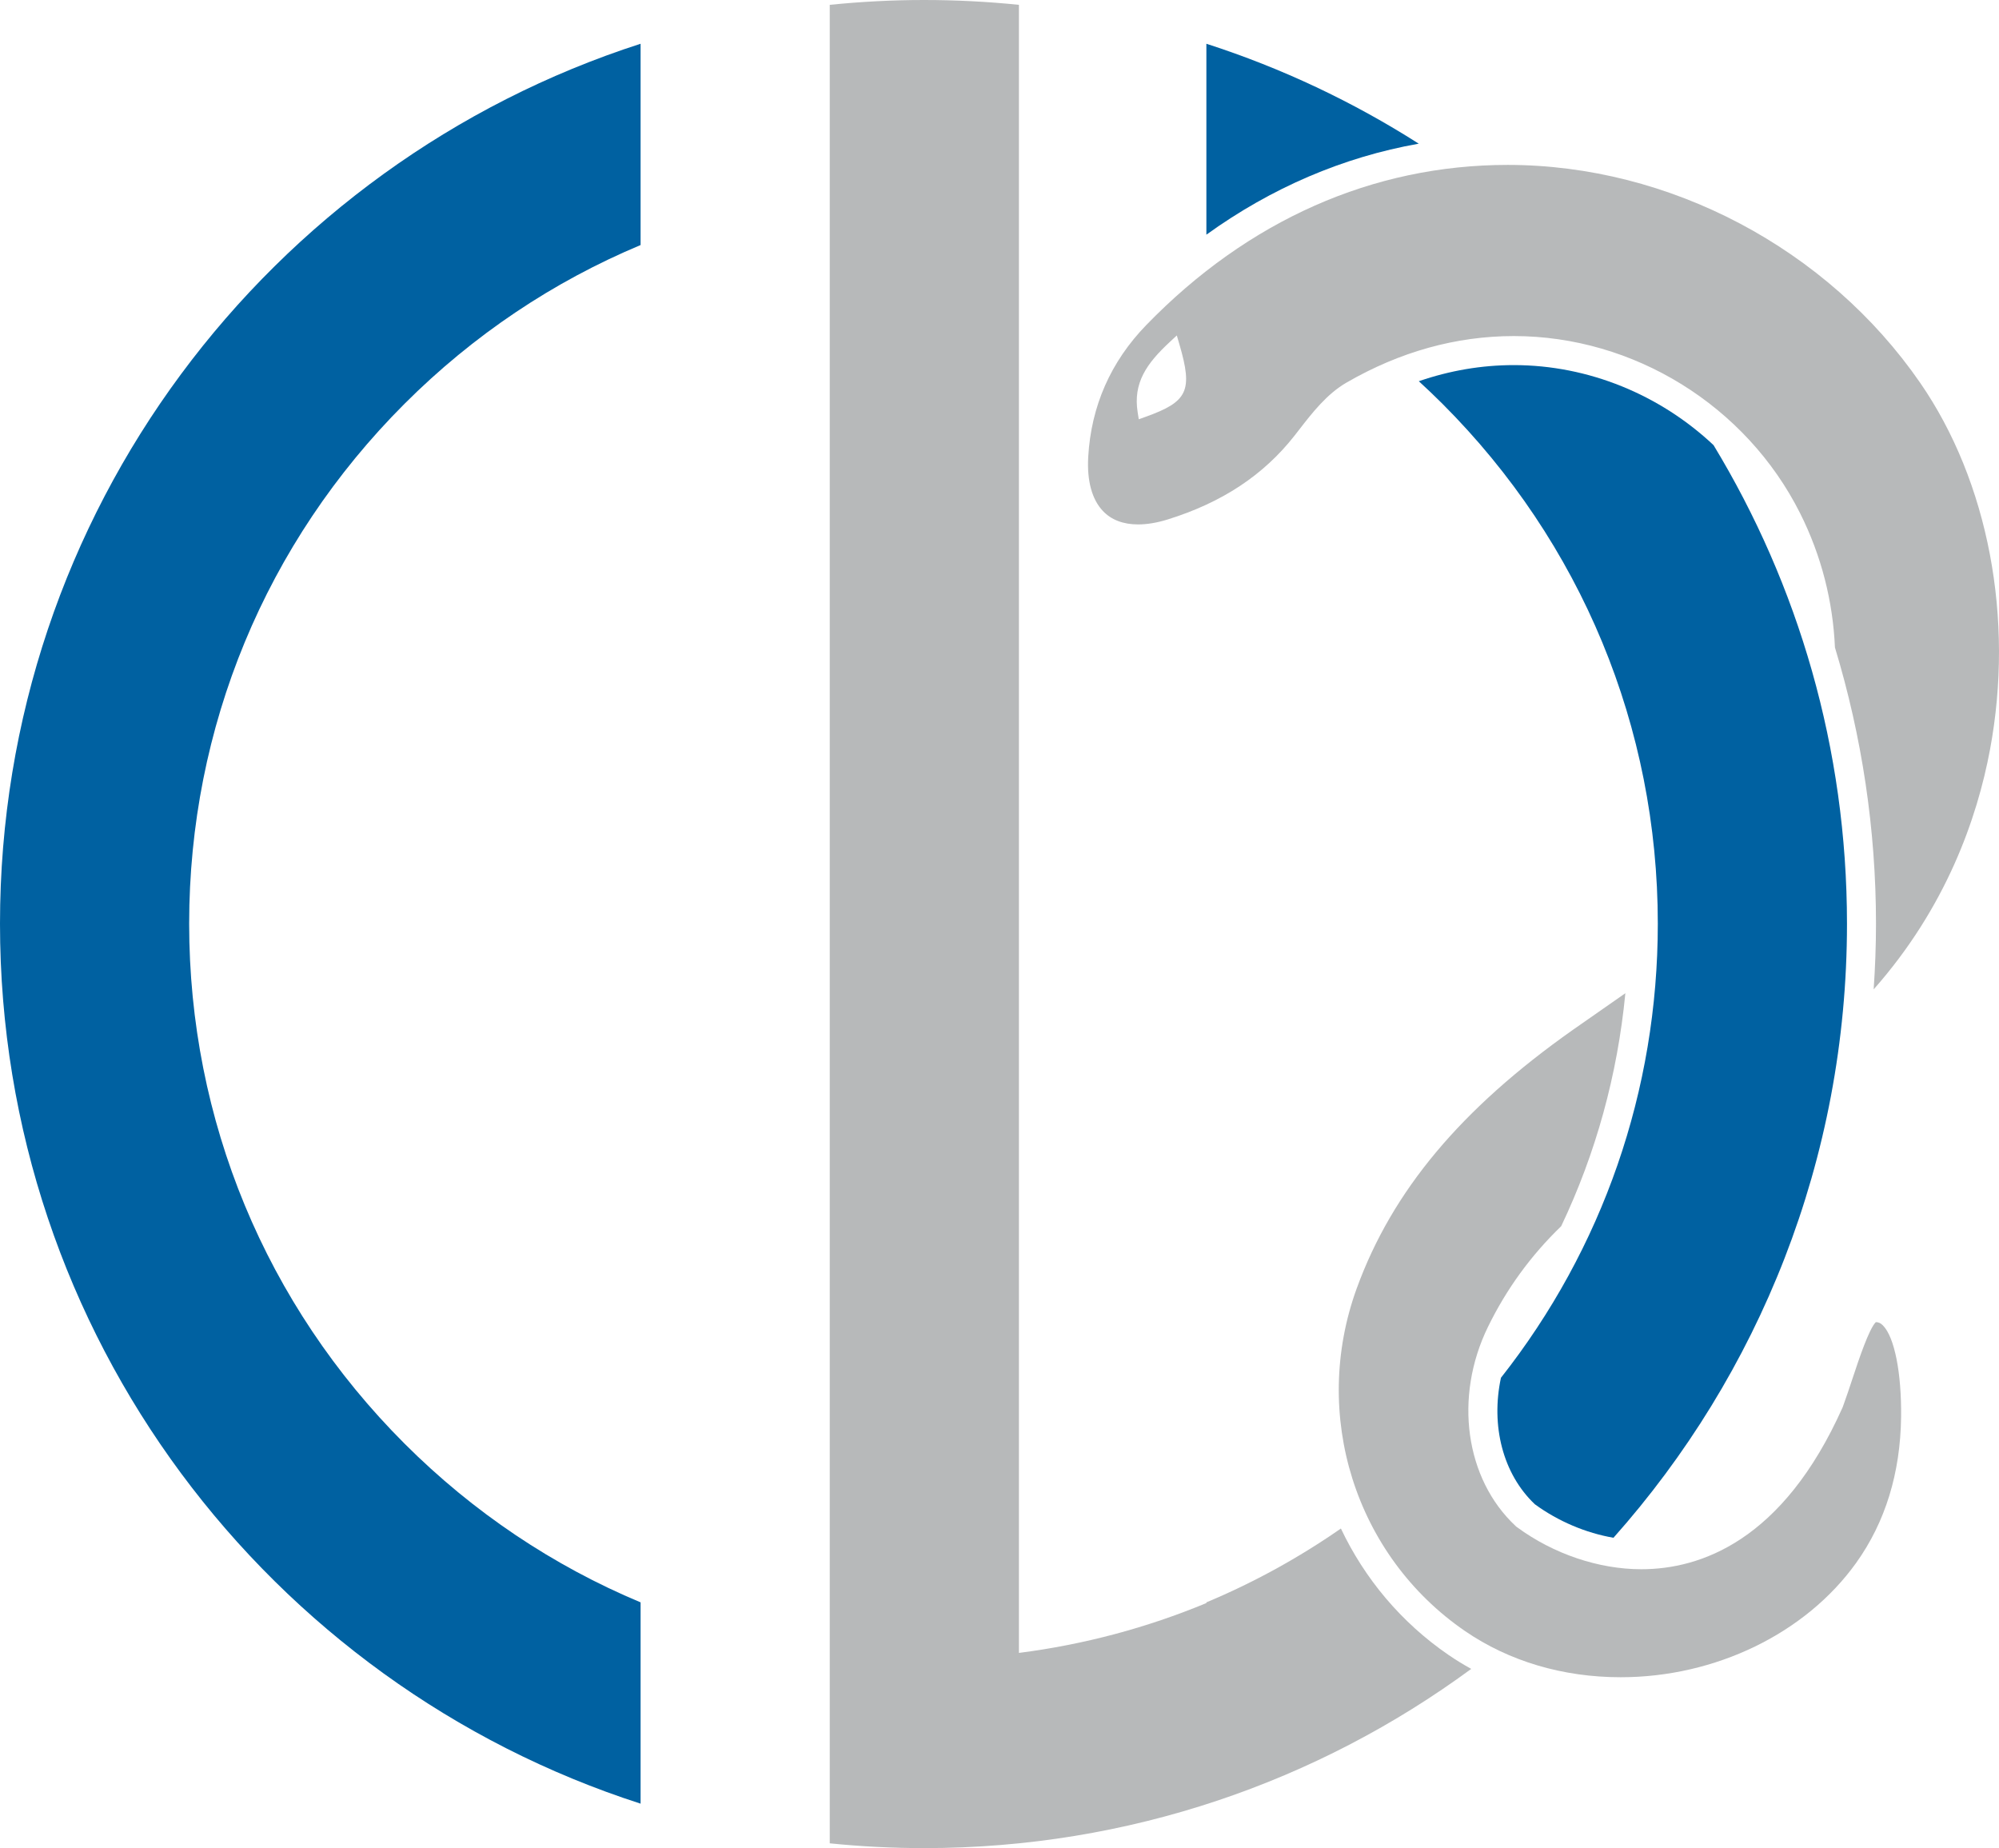
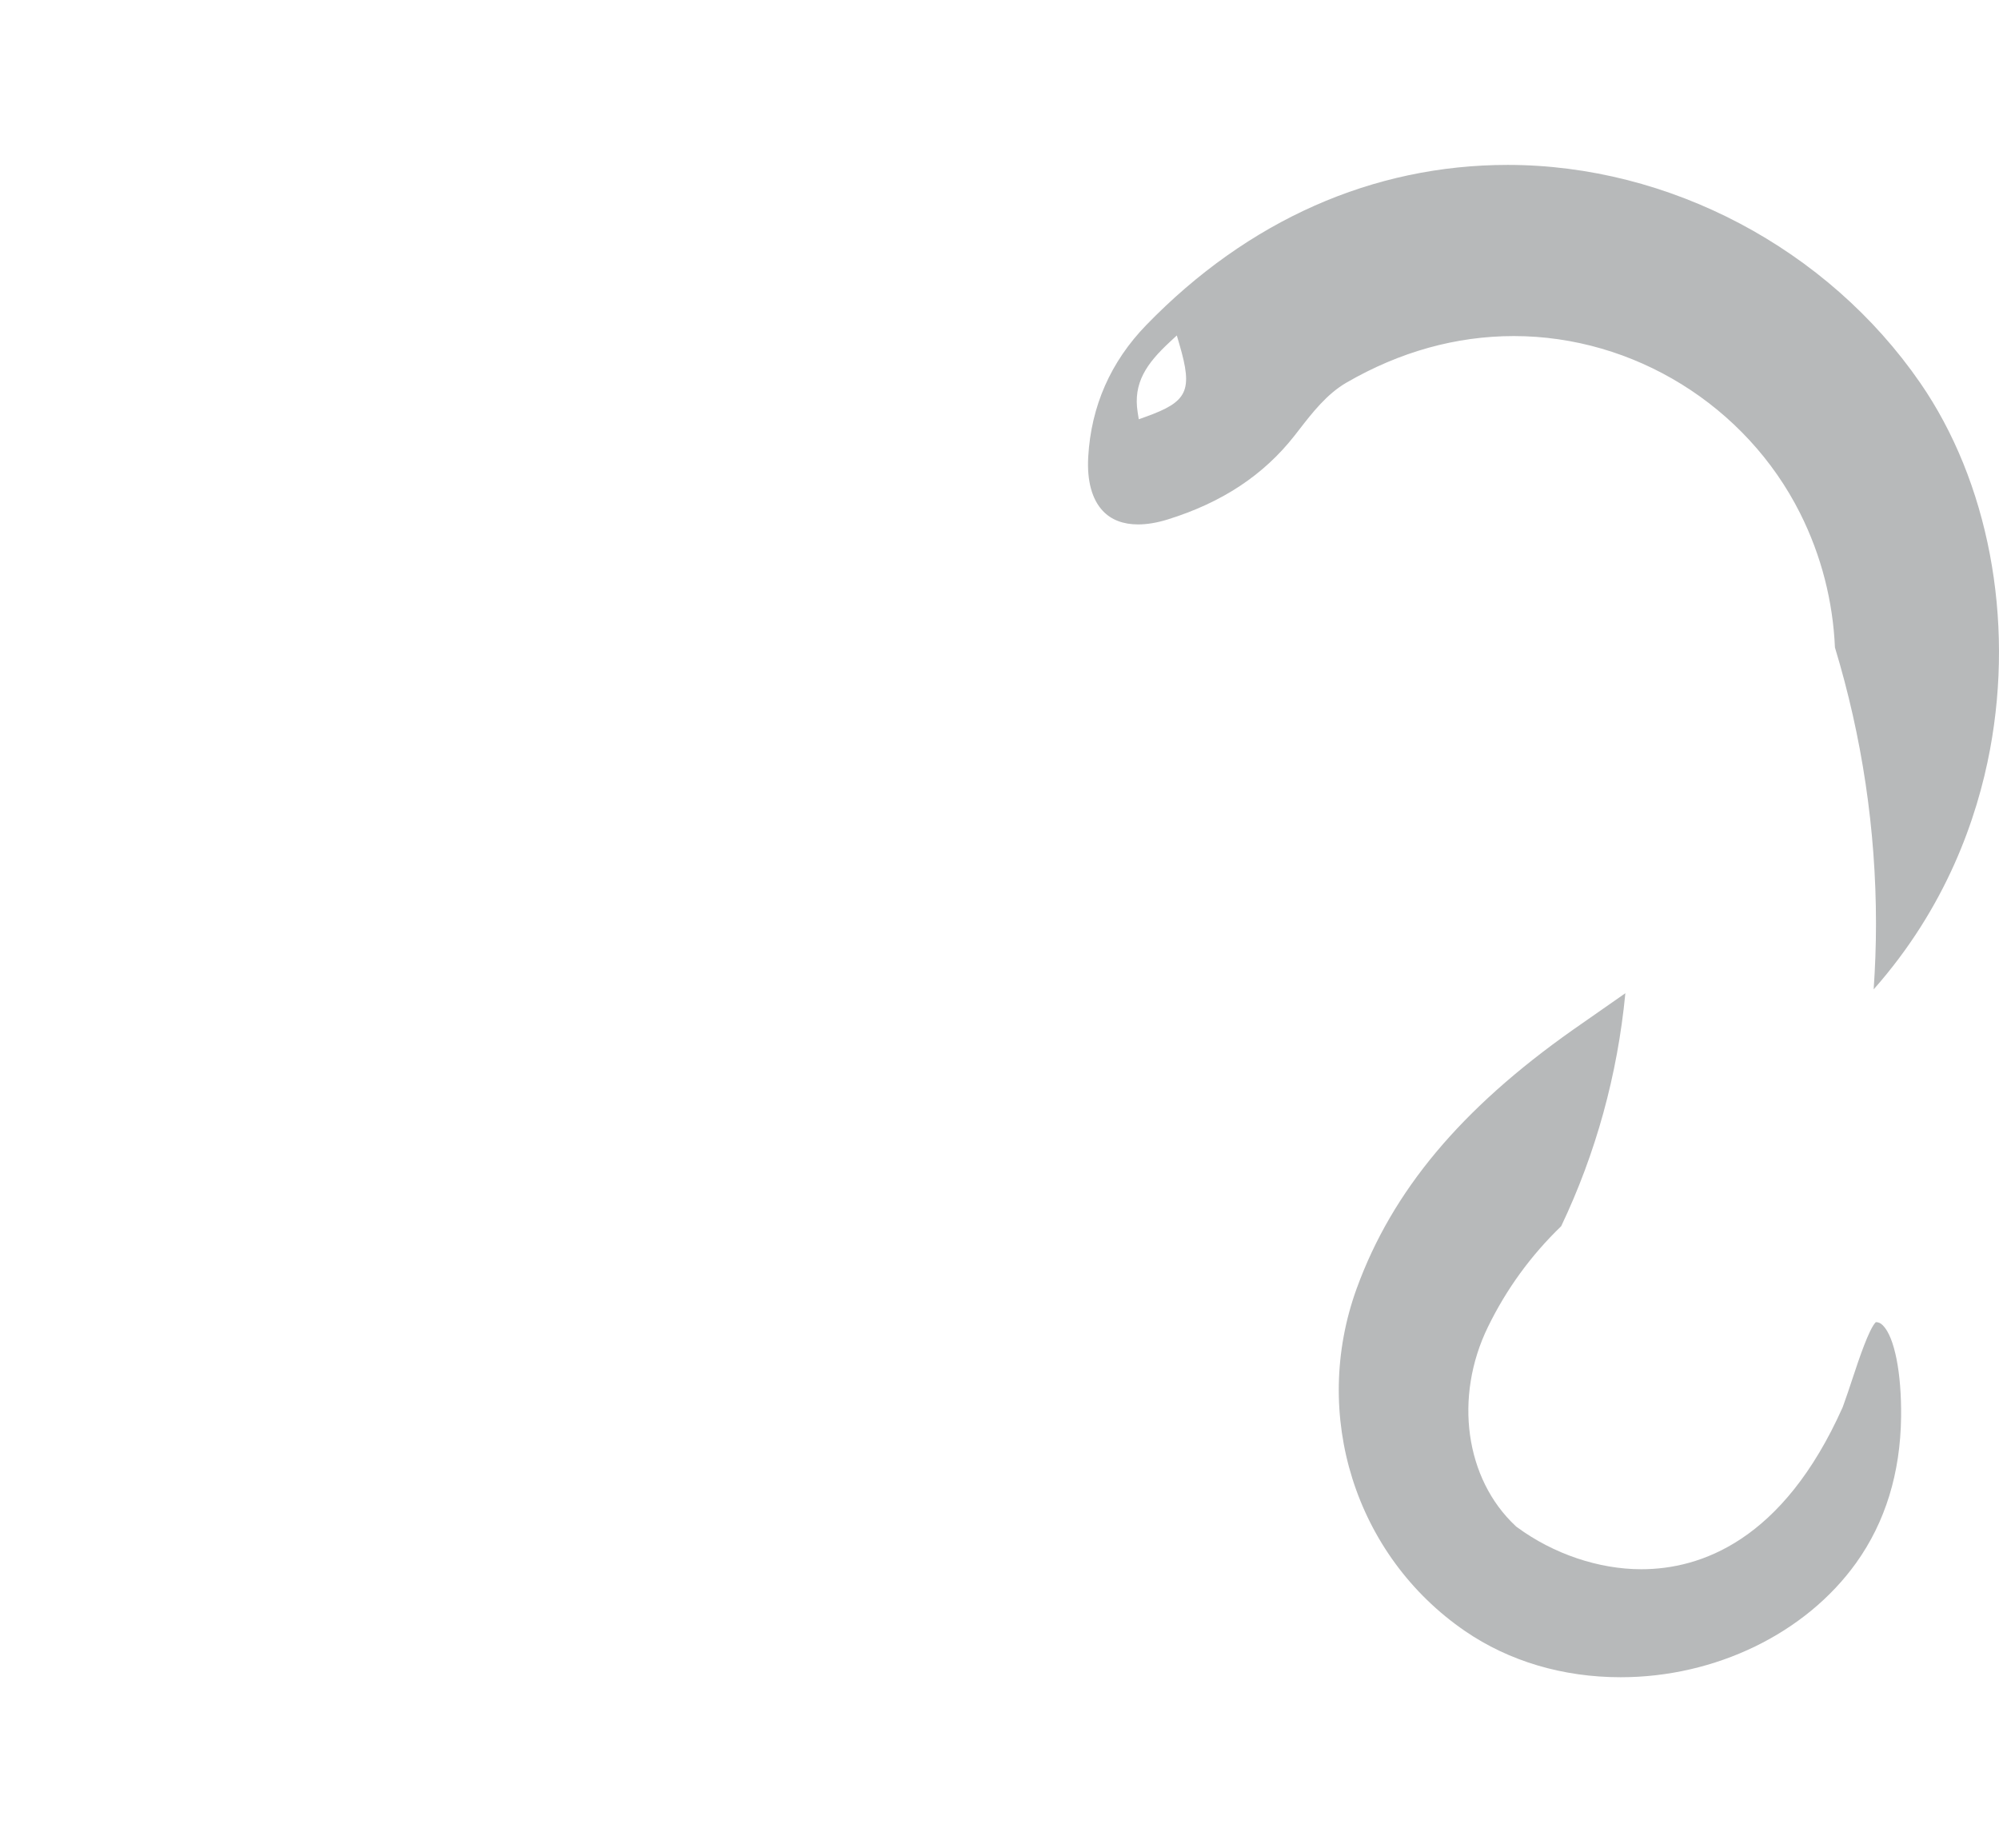
<svg xmlns="http://www.w3.org/2000/svg" version="1.1" id="Capa_1" x="0px" y="0px" width="241.874px" height="223.602px" viewBox="0 0 241.874 223.602" xml:space="preserve">
-   <path fill="#0061A1" d="M77.509,193.869c-10.548-4.411-20.238-10.883-28.567-19.21c-16.801-16.802-26.054-39.14-26.054-62.9 c0-23.76,9.253-46.098,26.054-62.9c8.329-8.328,18.019-14.799,28.567-19.21V5.294C32.539,19.785,0,61.969,0,111.759 c0,49.79,32.539,91.975,77.509,106.465V193.869z" />
-   <path fill="#0061A1" d="M207.334,53.855c-6.467-6.082-15.121-9.682-24.16-9.682c-3.898,0-7.744,0.656-11.502,1.951 c0.971,0.889,1.926,1.799,2.863,2.735c16.801,16.802,26.055,39.14,26.055,62.9c0,20.179-6.678,39.331-18.98,54.938 c-1.238,5.774,0.219,11.627,4.104,15.304c2.832,2.067,6.17,3.473,9.512,4.052c17.574-19.754,28.254-45.773,28.254-74.294 C223.479,90.562,217.576,70.745,207.334,53.855" />
  <path fill="#B7B9BA" d="M226.969,159.965c-0.828,0.824-2.049,4.5-2.789,6.732c-0.381,1.153-0.775,2.345-1.189,3.475l-0.025,0.068 l-0.029,0.068c-7.229,16.161-17.229,19.553-24.344,19.553c-5.158,0-10.635-1.852-15.027-5.082l-0.1-0.072l-0.092-0.086 c-6.096-5.698-7.469-15.594-3.342-24.063c2.254-4.623,5.234-8.696,8.865-12.196c4.203-8.826,6.816-18.316,7.768-28.192 c-0.969,0.679-1.938,1.354-2.898,2.022c-1.15,0.799-2.301,1.598-3.443,2.403c-13.555,9.554-21.867,19.489-26.156,31.267 c-5.574,15.306-0.191,32.36,13.09,41.475c5.332,3.658,11.848,5.591,18.842,5.591c11.463,0,22.379-5.3,28.49-13.834 c3.527-4.927,5.357-10.868,5.438-17.658c0.063-5.312-0.797-9.655-2.191-11.065C227.488,160.018,227.213,159.966,226.969,159.965" />
  <path fill="#B7B9BA" d="M232.336,46.315c-11.229-16.262-30.35-26.363-49.904-26.363c-16.307,0-31.426,6.696-43.725,19.364 c-4.32,4.45-6.688,9.826-7.035,15.979c-0.162,2.869,0.449,5.125,1.771,6.523c1.023,1.083,2.461,1.632,4.273,1.632 c1.082,0,2.275-0.2,3.547-0.593c6.594-2.046,11.623-5.367,15.375-10.151c0.184-0.236,0.369-0.475,0.557-0.716 c1.568-2.025,3.346-4.319,5.723-5.695c6.457-3.738,13.273-5.634,20.256-5.634c14.498,0,28.092,8.412,34.633,21.432 c2.596,5.169,3.975,10.697,4.217,16.243c3.268,10.773,4.967,22.028,4.967,33.423c0,2.66-0.1,5.308-0.281,7.944 c8.779-9.928,12.527-20.717,14.076-29.004C243.744,74.855,240.586,58.263,232.336,46.315 M138.584,50.442l-0.795,0.284l-0.133-0.834 c-0.568-3.564,1.074-5.908,3.904-8.534l0.832-0.772l0.318,1.089C144.35,47.292,143.732,48.603,138.584,50.442" />
-   <path fill="#B7B9BA" d="M175.268,200.23c-5.766-3.957-10.172-9.275-13.023-15.297c-5.121,3.559-10.572,6.55-16.275,8.936v0.083 c-7.215,2.996-14.828,5.029-22.682,6.032V0.585C119.51,0.199,115.678,0,111.8,0c-3.85,0-7.653,0.204-11.403,0.585v222.438 c3.763,0.383,7.581,0.579,11.445,0.579c24.763,0,47.64-8.058,66.171-21.683C177.072,201.397,176.154,200.839,175.268,200.23" />
-   <path fill="#0061A1" d="M171.664,17.383c-7.939-5.06-16.561-9.146-25.695-12.089v23.099 C153.842,22.72,162.504,19.007,171.664,17.383" />
</svg>